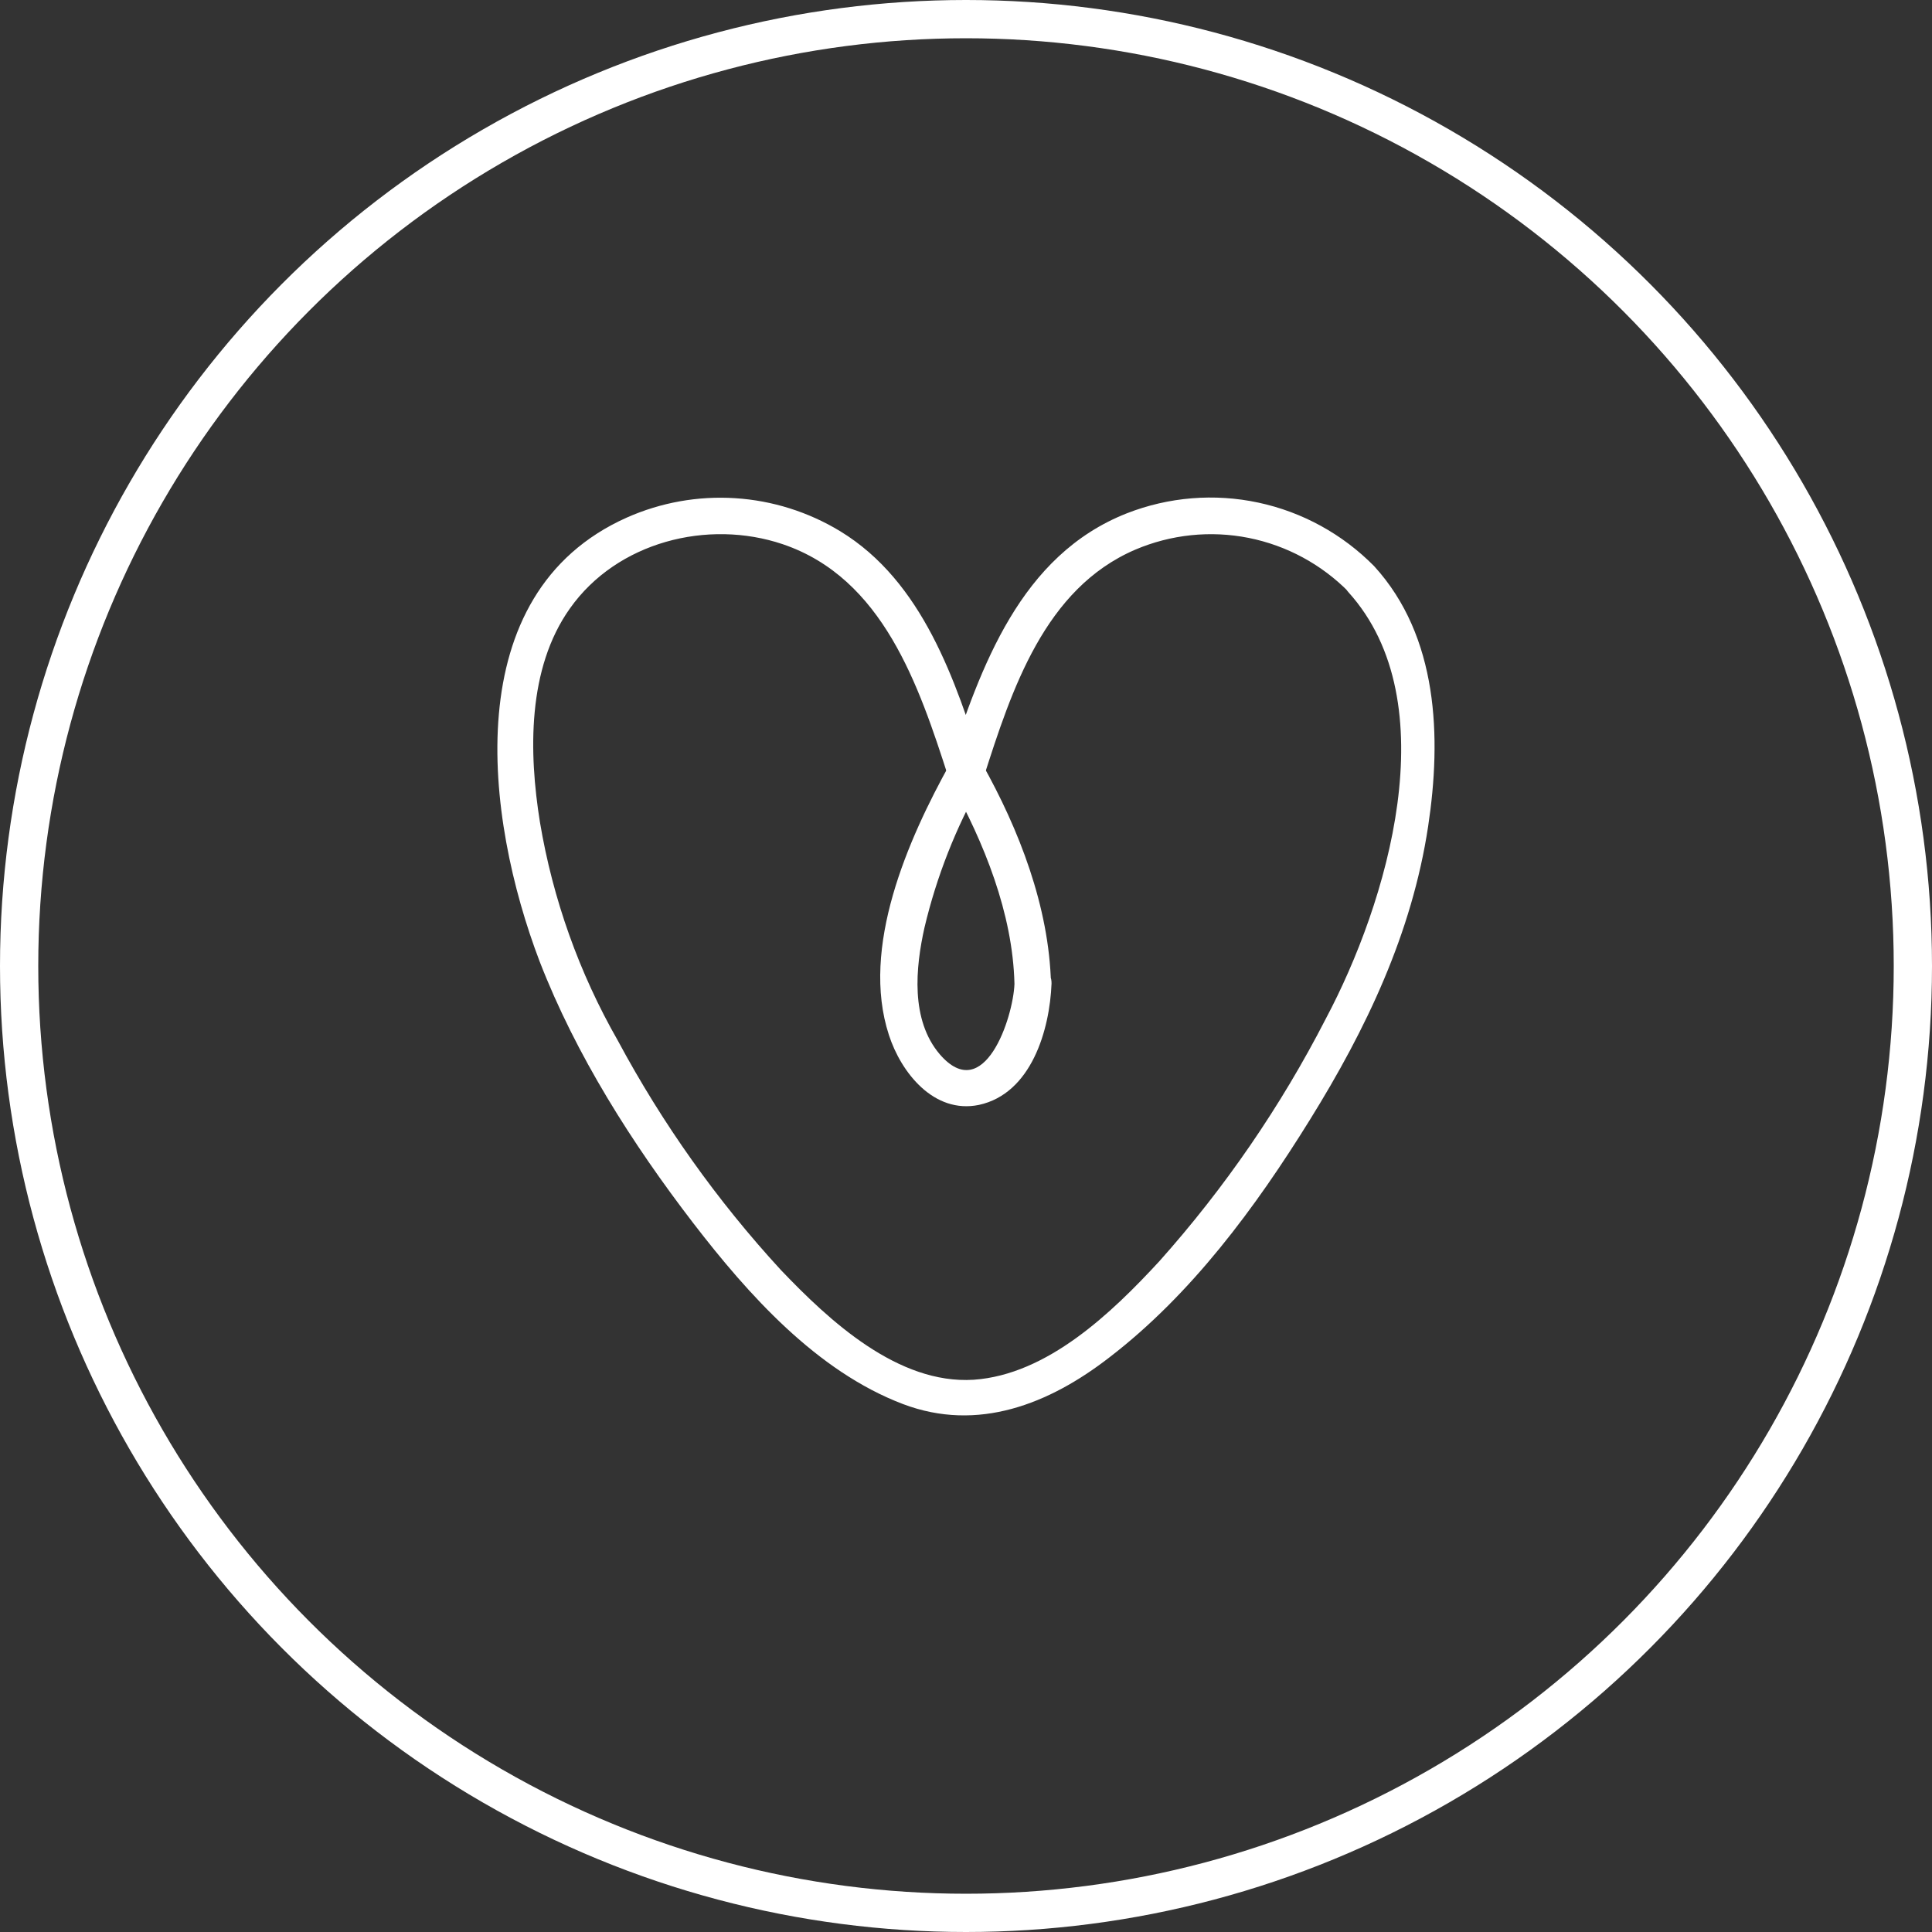
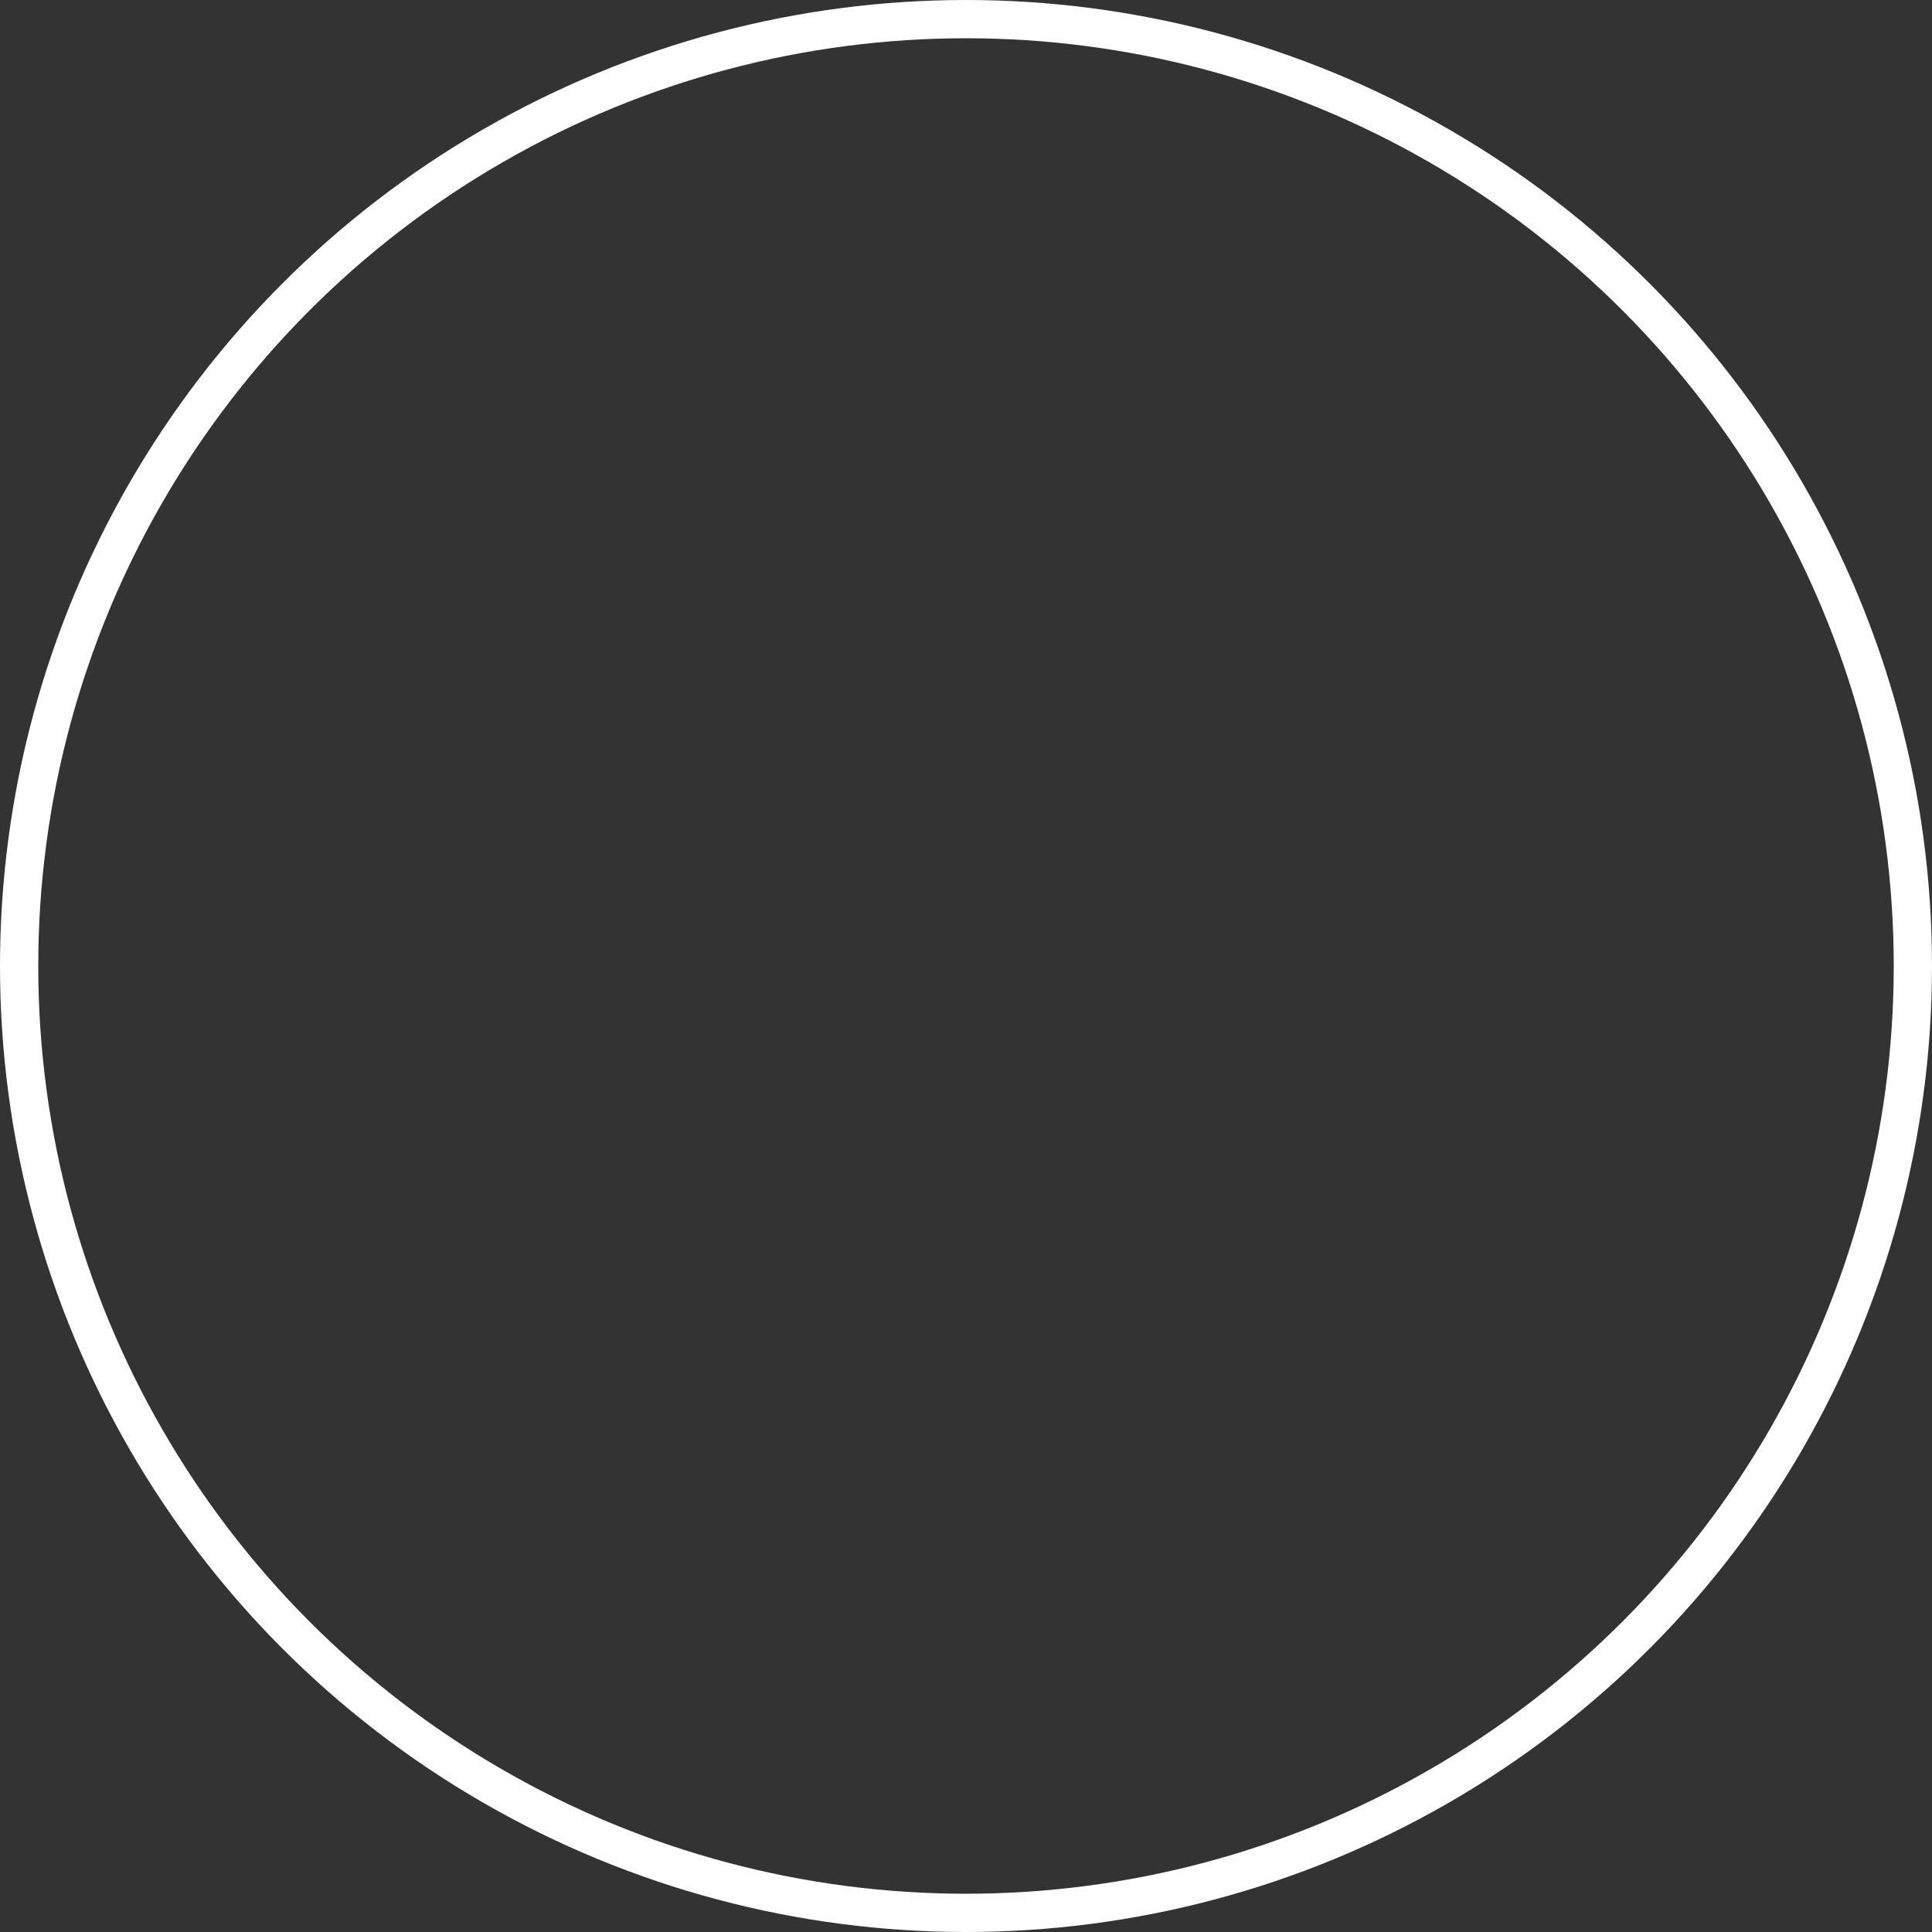
<svg xmlns="http://www.w3.org/2000/svg" width="101" height="101" viewBox="0 0 101 101" fill="none">
  <rect x="0" y="0" width="101" height="101" fill="#333333" stroke="none" />
  <circle cx="50.5" cy="50.5" r="49.5" stroke="white" stroke-width="2" />
  <g clip-path="url(#clip0_23_812)">
-     <path d="M53.033 51.444C52.962 53.219 51.446 57.799 49.131 55.118C47.591 53.314 47.861 50.586 48.331 48.485C48.965 45.816 49.974 43.252 51.329 40.87H49.677C51.44 44.035 52.945 47.752 53.033 51.426C53.033 52.657 54.972 52.663 54.943 51.426C54.843 47.408 53.28 43.367 51.329 39.899C51.243 39.756 51.122 39.638 50.977 39.555C50.832 39.473 50.669 39.43 50.503 39.43C50.337 39.43 50.173 39.473 50.029 39.555C49.884 39.638 49.763 39.756 49.677 39.899C47.462 43.882 44.976 49.527 46.468 54.101C47.103 56.071 48.819 58.243 51.17 57.763C53.92 57.172 54.878 53.834 54.972 51.414C54.99 50.189 53.08 50.189 53.033 51.444Z" fill="white" />
-     <path d="M71.838 29.598C70.184 27.921 68.08 26.766 65.783 26.275C63.487 25.784 61.098 25.979 58.91 26.834C53.35 29.024 51.27 34.834 49.554 40.13H51.393C49.953 35.55 48.226 30.396 43.93 27.775C42.263 26.762 40.377 26.168 38.434 26.044C36.49 25.919 34.546 26.267 32.764 27.059C23.873 31.03 25.348 42.752 28.21 50.26C30.114 55.172 33.052 59.787 36.237 63.935C39.123 67.686 42.702 71.692 47.209 73.402C51.117 74.882 54.849 73.402 57.999 70.959C62.283 67.669 65.638 63.124 68.483 58.532C71.421 53.799 73.813 48.793 74.659 43.201C75.364 38.544 75.194 33.278 71.838 29.598C71.01 28.68 69.658 30.041 70.487 30.953C75.705 36.722 72.502 47.254 69.311 53.254C66.955 57.842 64.026 62.107 60.596 65.947C58.116 68.633 54.755 71.864 50.9 72.13C46.939 72.379 43.354 69.047 40.821 66.391C37.492 62.771 34.629 58.743 32.3 54.402C30.279 50.87 28.9 47.002 28.227 42.982C27.64 39.337 27.563 34.947 29.796 31.805C32.253 28.331 36.995 27.124 40.921 28.45C46.157 30.225 48.032 35.822 49.583 40.639C49.641 40.84 49.762 41.016 49.928 41.141C50.094 41.266 50.296 41.334 50.503 41.334C50.71 41.334 50.912 41.266 51.078 41.141C51.244 41.016 51.365 40.84 51.423 40.639C52.886 36.059 54.608 30.769 59.35 28.734C61.219 27.938 63.281 27.724 65.271 28.119C67.261 28.515 69.088 29.502 70.516 30.953C70.701 31.091 70.929 31.158 71.158 31.14C71.388 31.123 71.603 31.022 71.765 30.856C71.926 30.691 72.022 30.472 72.036 30.241C72.049 30.009 71.979 29.781 71.838 29.598Z" fill="white" />
+     <path d="M53.033 51.444C52.962 53.219 51.446 57.799 49.131 55.118C47.591 53.314 47.861 50.586 48.331 48.485C48.965 45.816 49.974 43.252 51.329 40.87H49.677C51.44 44.035 52.945 47.752 53.033 51.426C53.033 52.657 54.972 52.663 54.943 51.426C54.843 47.408 53.28 43.367 51.329 39.899C51.243 39.756 51.122 39.638 50.977 39.555C50.832 39.473 50.669 39.43 50.503 39.43C49.884 39.638 49.763 39.756 49.677 39.899C47.462 43.882 44.976 49.527 46.468 54.101C47.103 56.071 48.819 58.243 51.17 57.763C53.92 57.172 54.878 53.834 54.972 51.414C54.99 50.189 53.08 50.189 53.033 51.444Z" fill="white" />
  </g>
  <defs>
    <clipPath id="clip0_23_812">
-       <rect width="49" height="48" fill="white" transform="translate(26 26)" />
-     </clipPath>
+       </clipPath>
  </defs>
</svg>